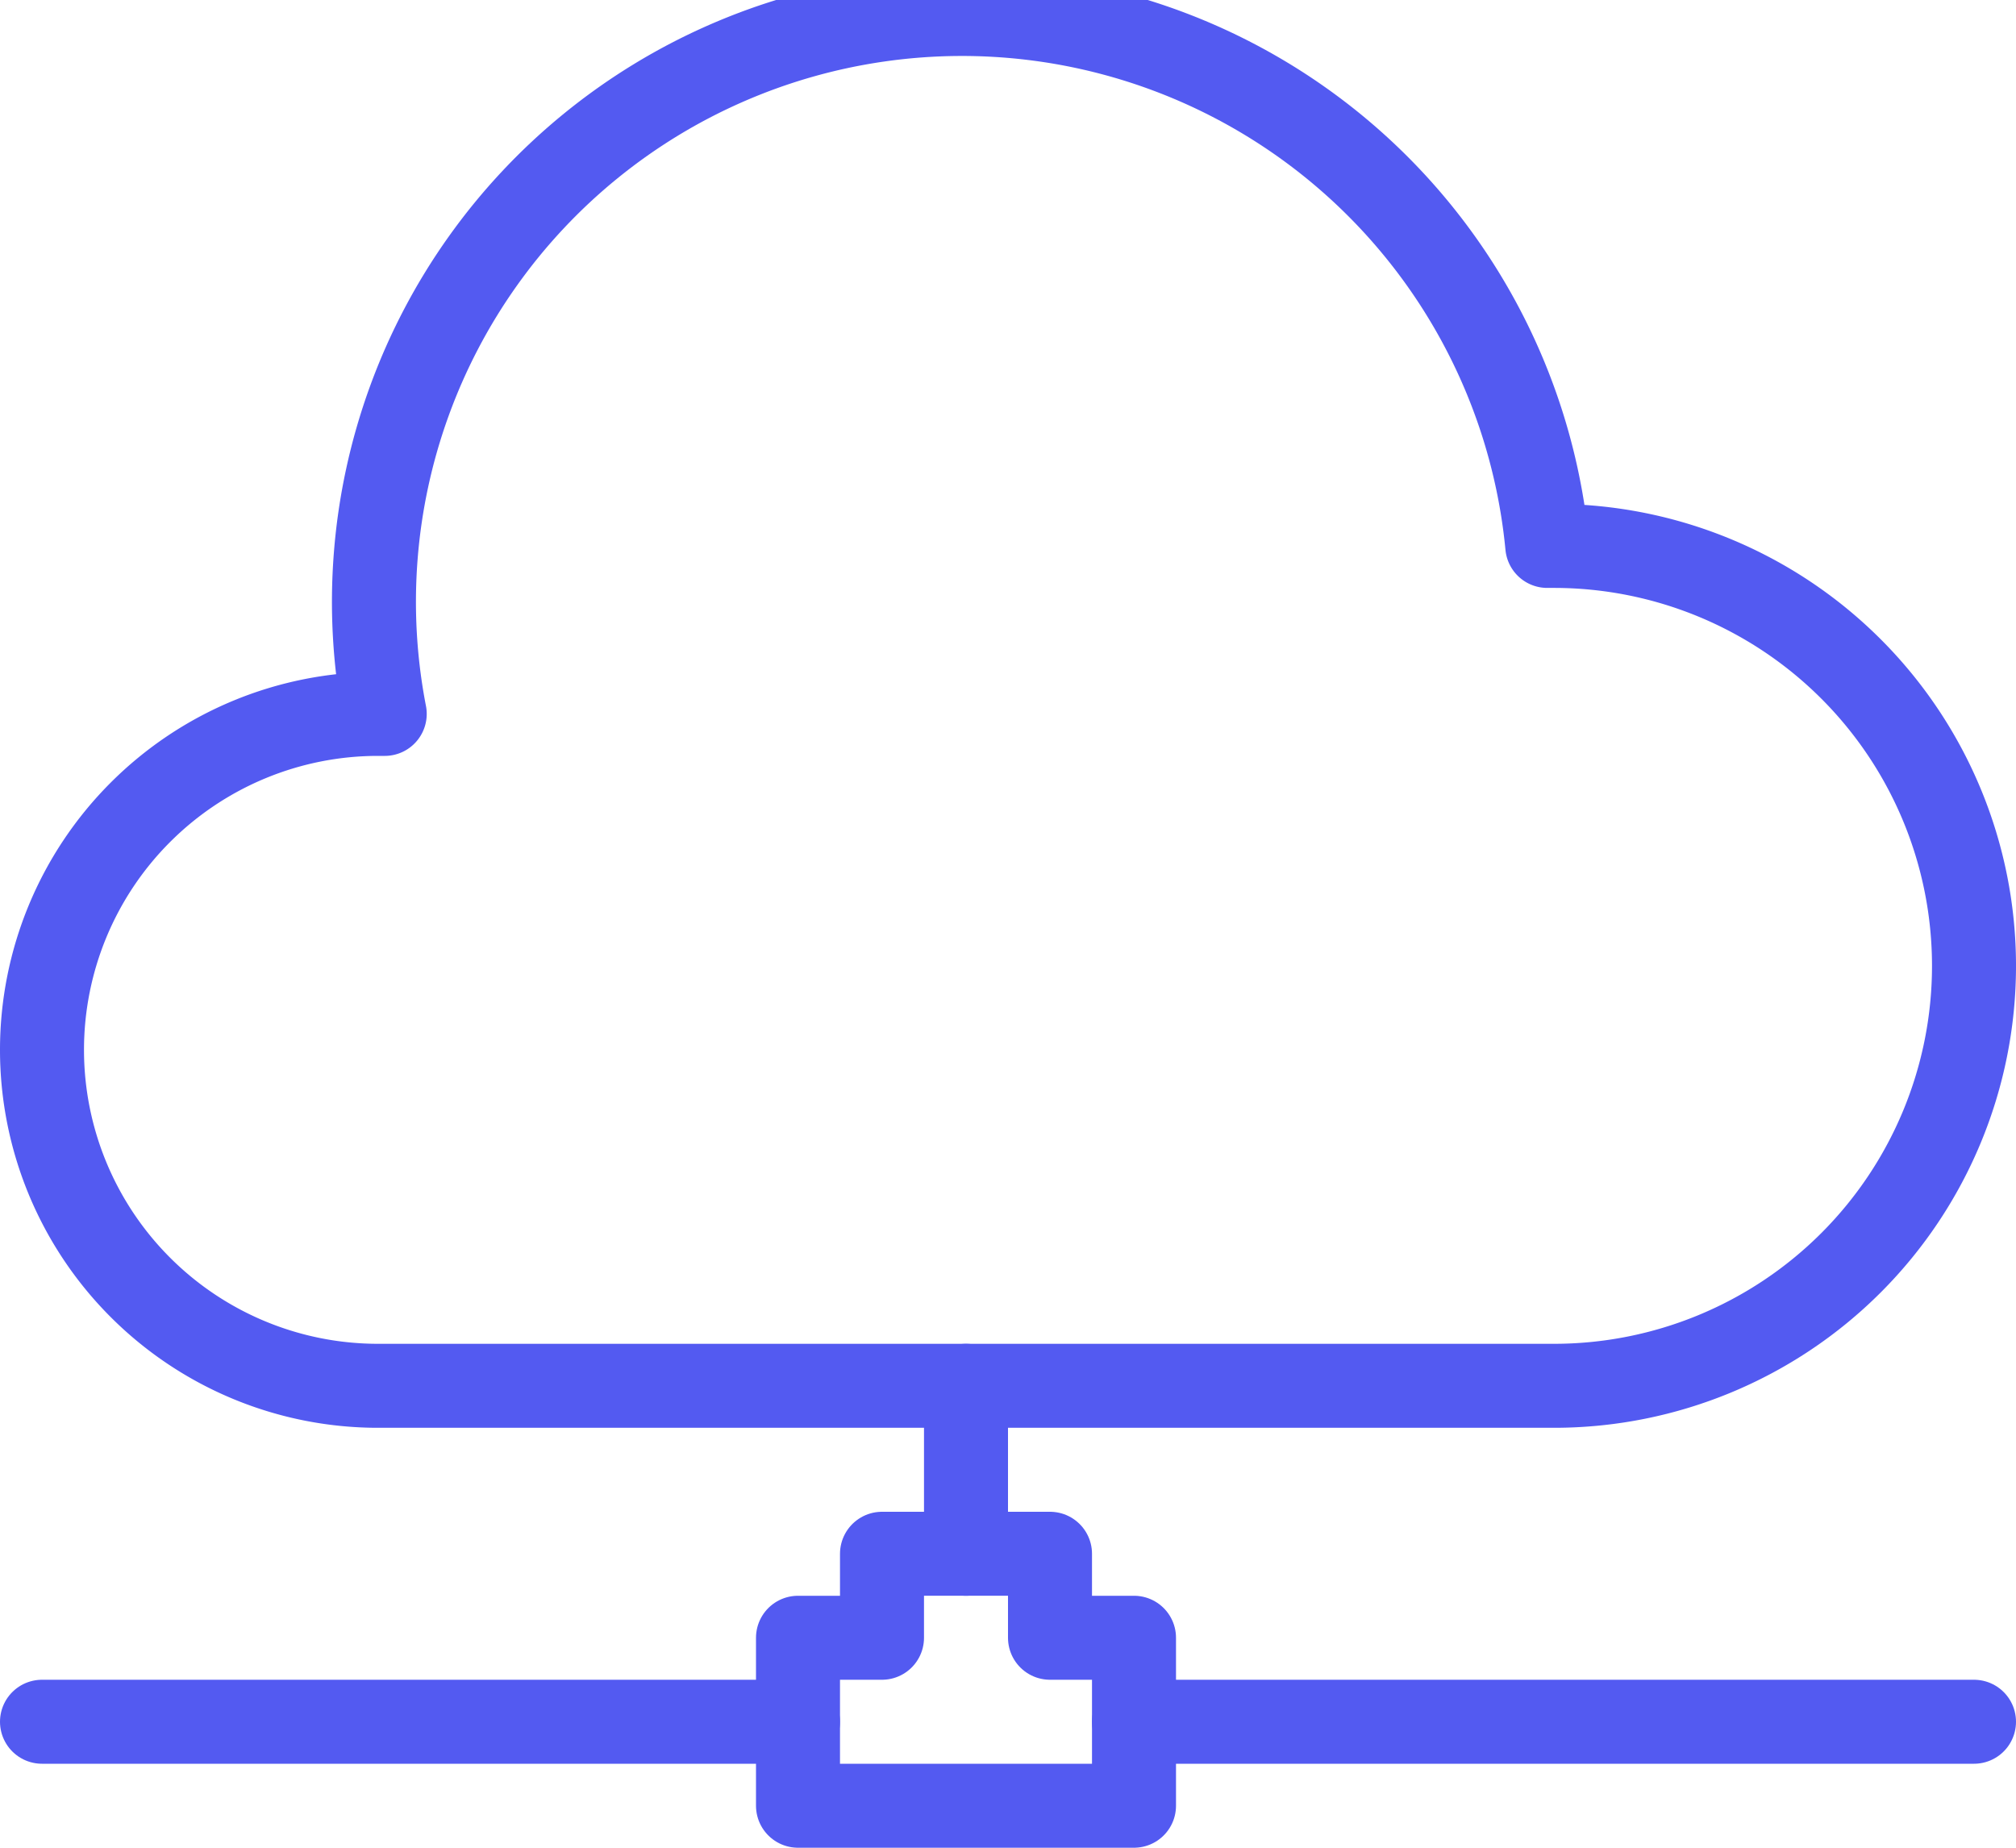
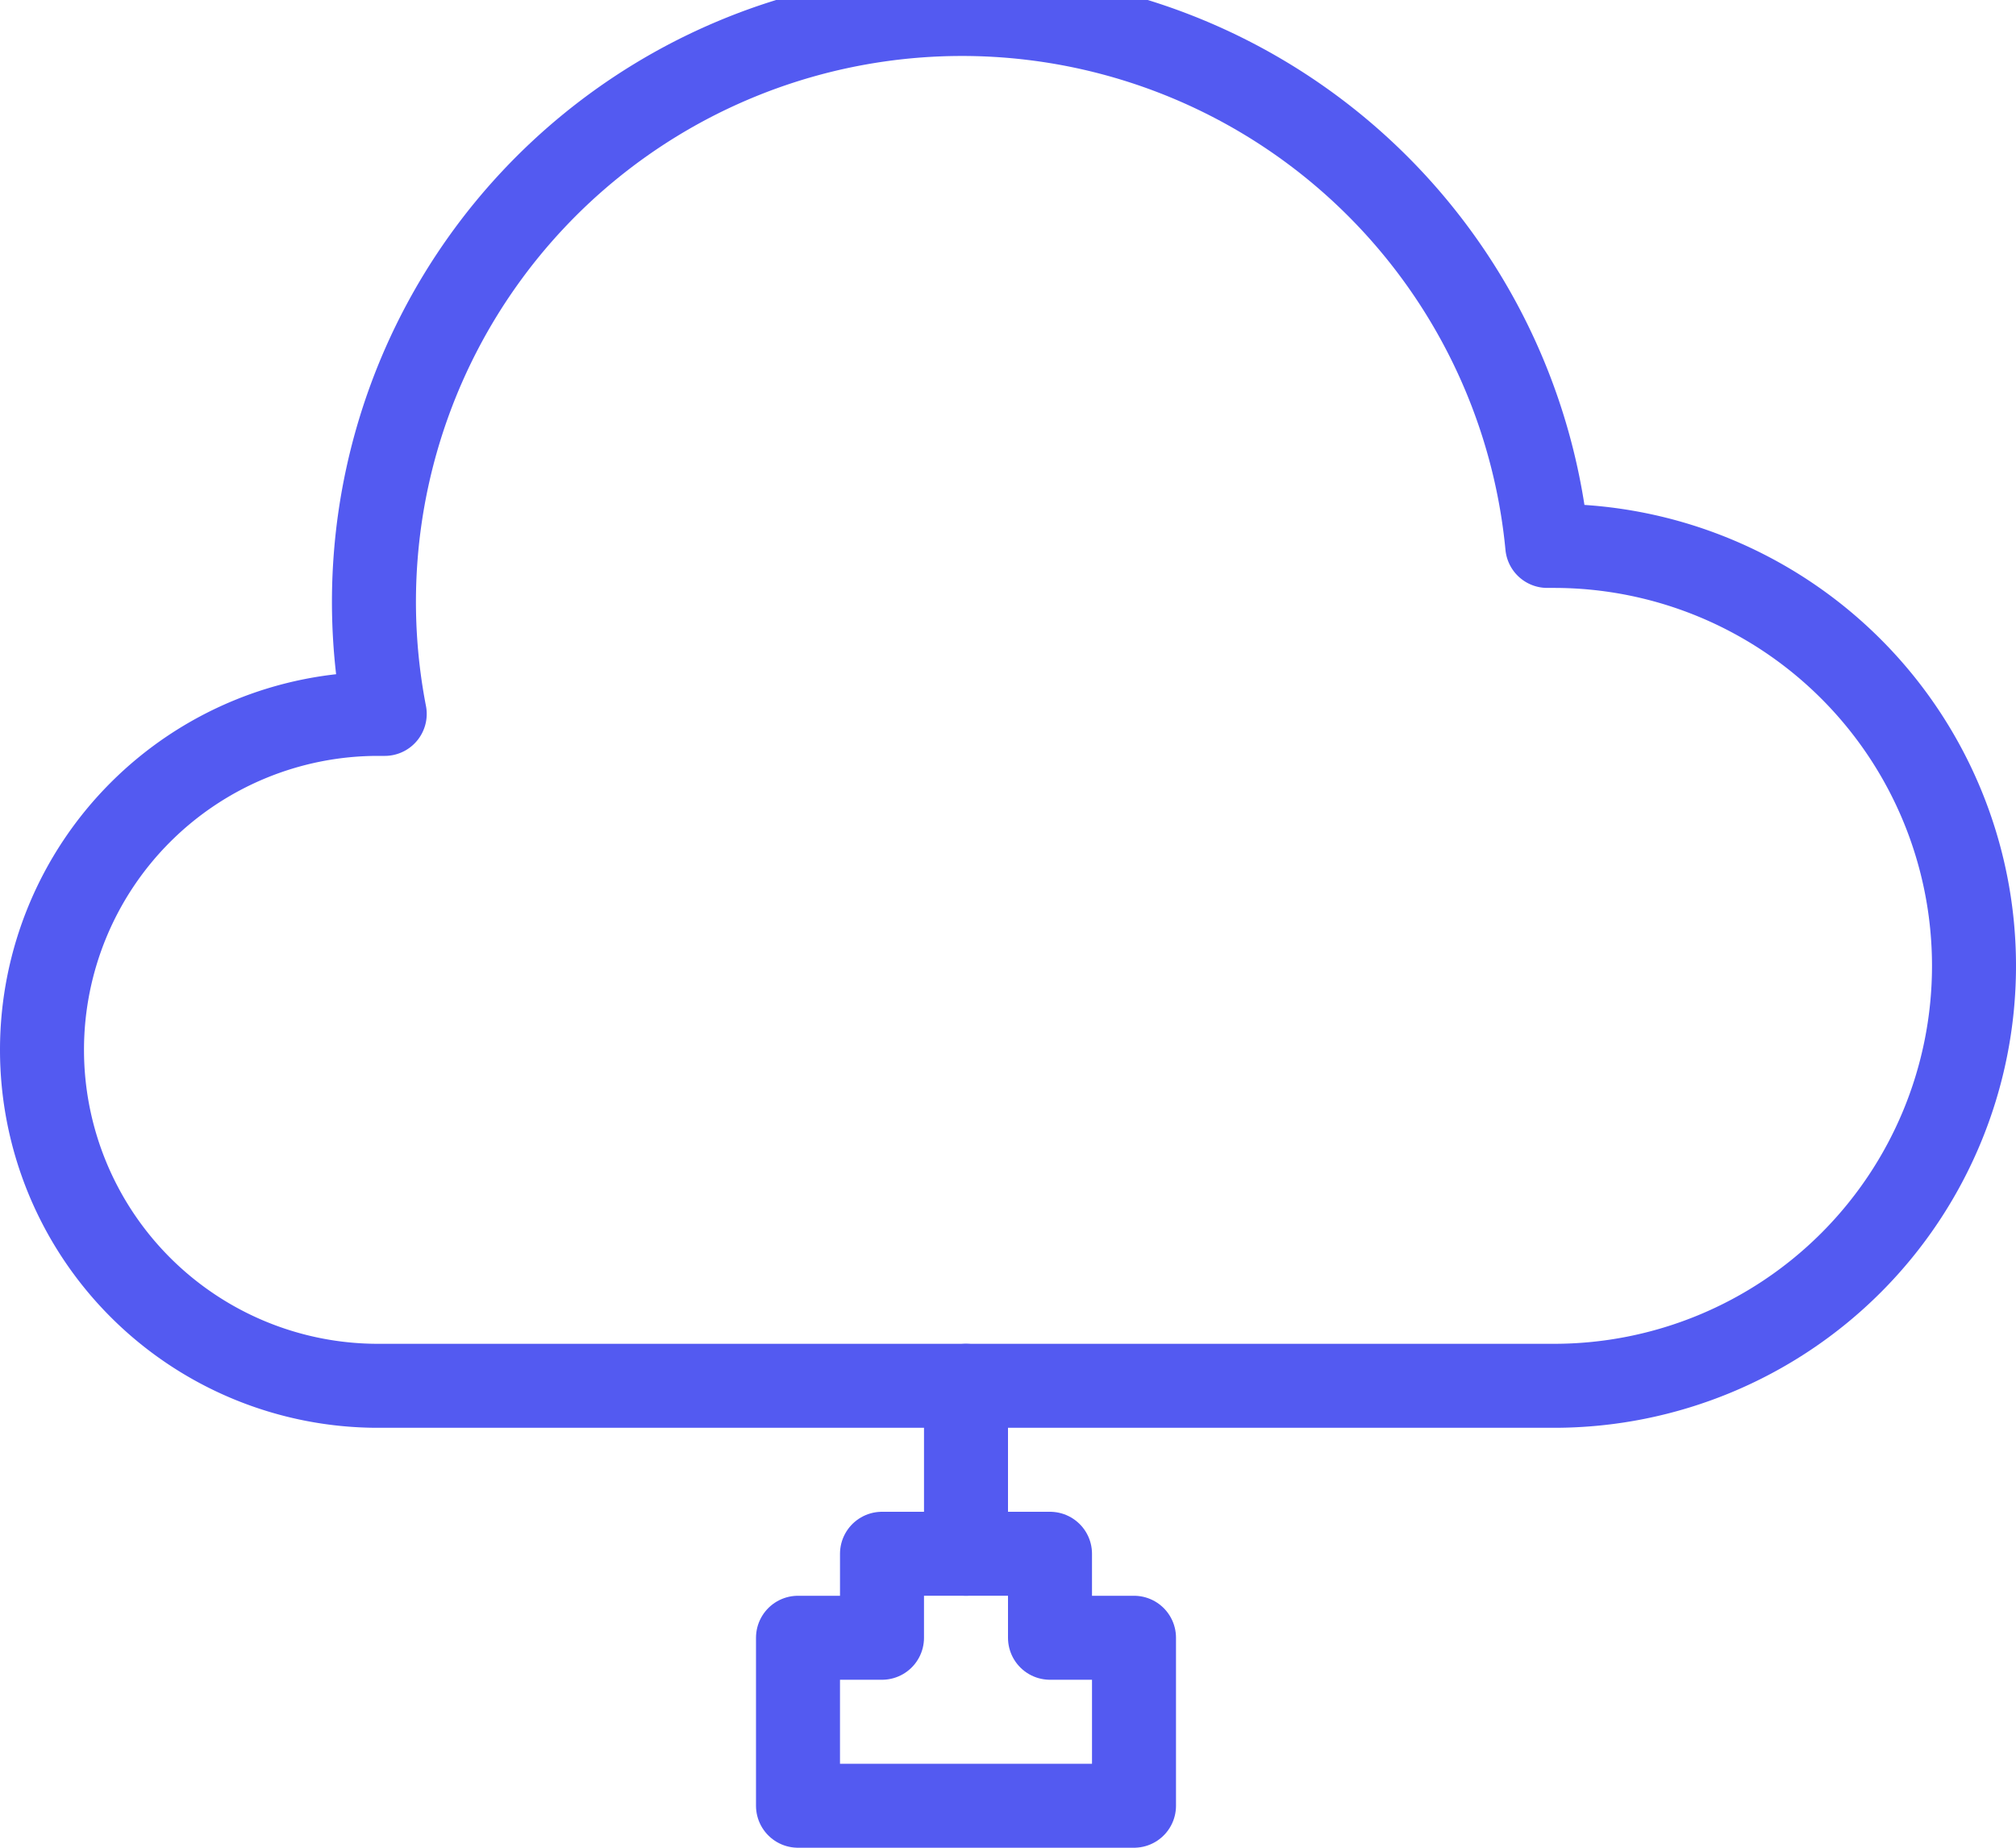
<svg xmlns="http://www.w3.org/2000/svg" viewBox="0 0 24 22">
  <defs>
    <style>.cls-1{fill:none;stroke:#535af1;stroke-linecap:round;stroke-linejoin:round;}</style>
  </defs>
  <title>star-icon-</title>
  <g id="Layer_2" data-name="Layer 2">
    <g id="Cloud_Network" data-name="Cloud Network">
      <g id="_Group_" data-name="&lt;Group&gt;">
        <path id="_Path_" data-name="&lt;Path&gt;" class="cls-1" d="M18.5,6.5h-.08a7,7,0,1,0-13.84,2H4.5a4,4,0,0,0,0,8h14a5,5,0,0,0,0-10Z" />
        <g id="_Group_2" data-name="&lt;Group&gt;">
          <g id="_Group_3" data-name="&lt;Group&gt;">
            <polygon id="_Path_2" data-name="&lt;Path&gt;" class="cls-1" points="12.5 19.5 12.5 18.5 10.5 18.5 10.5 19.5 9.5 19.5 9.5 21.5 10.5 21.5 12.5 21.5 13.5 21.5 13.5 19.5 12.5 19.5" />
            <line id="_Path_3" data-name="&lt;Path&gt;" class="cls-1" x1="11.5" y1="18.5" x2="11.5" y2="16.5" />
-             <line id="_Path_4" data-name="&lt;Path&gt;" class="cls-1" x1="13.5" y1="20.5" x2="23.5" y2="20.5" />
-             <line id="_Path_5" data-name="&lt;Path&gt;" class="cls-1" x1="9.5" y1="20.5" x2="0.5" y2="20.5" />
          </g>
        </g>
      </g>
    </g>
  </g>
</svg>